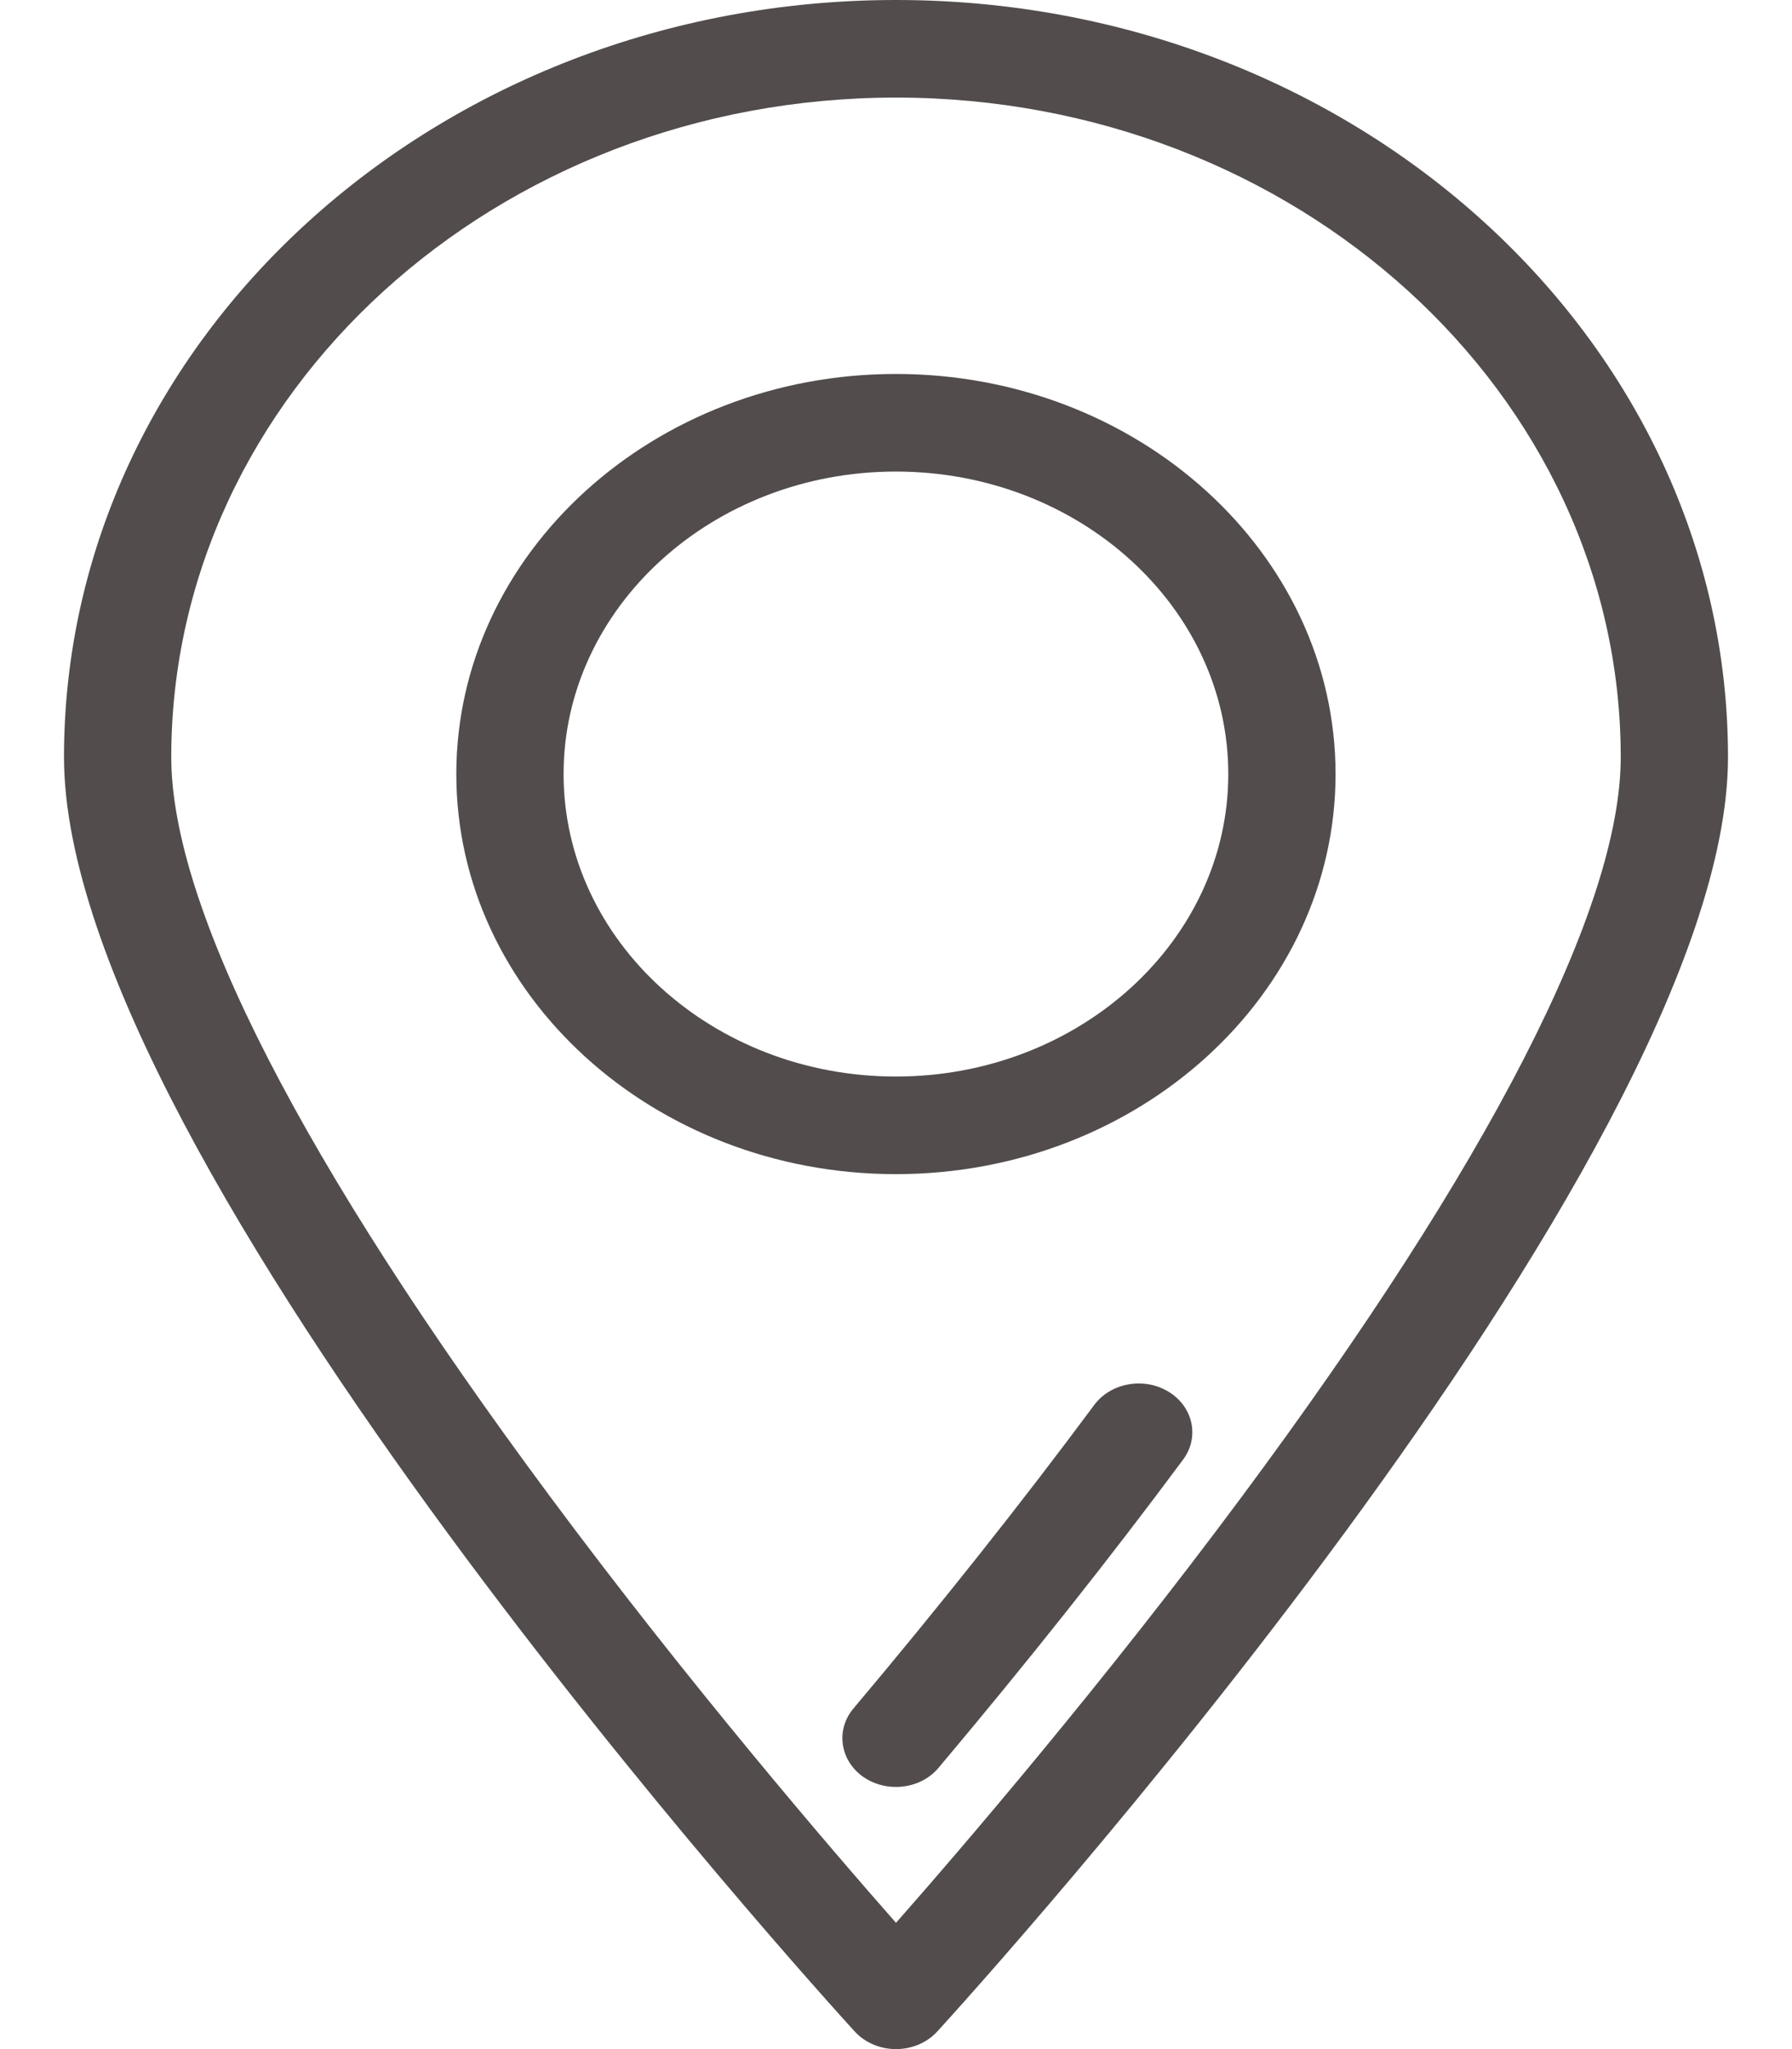
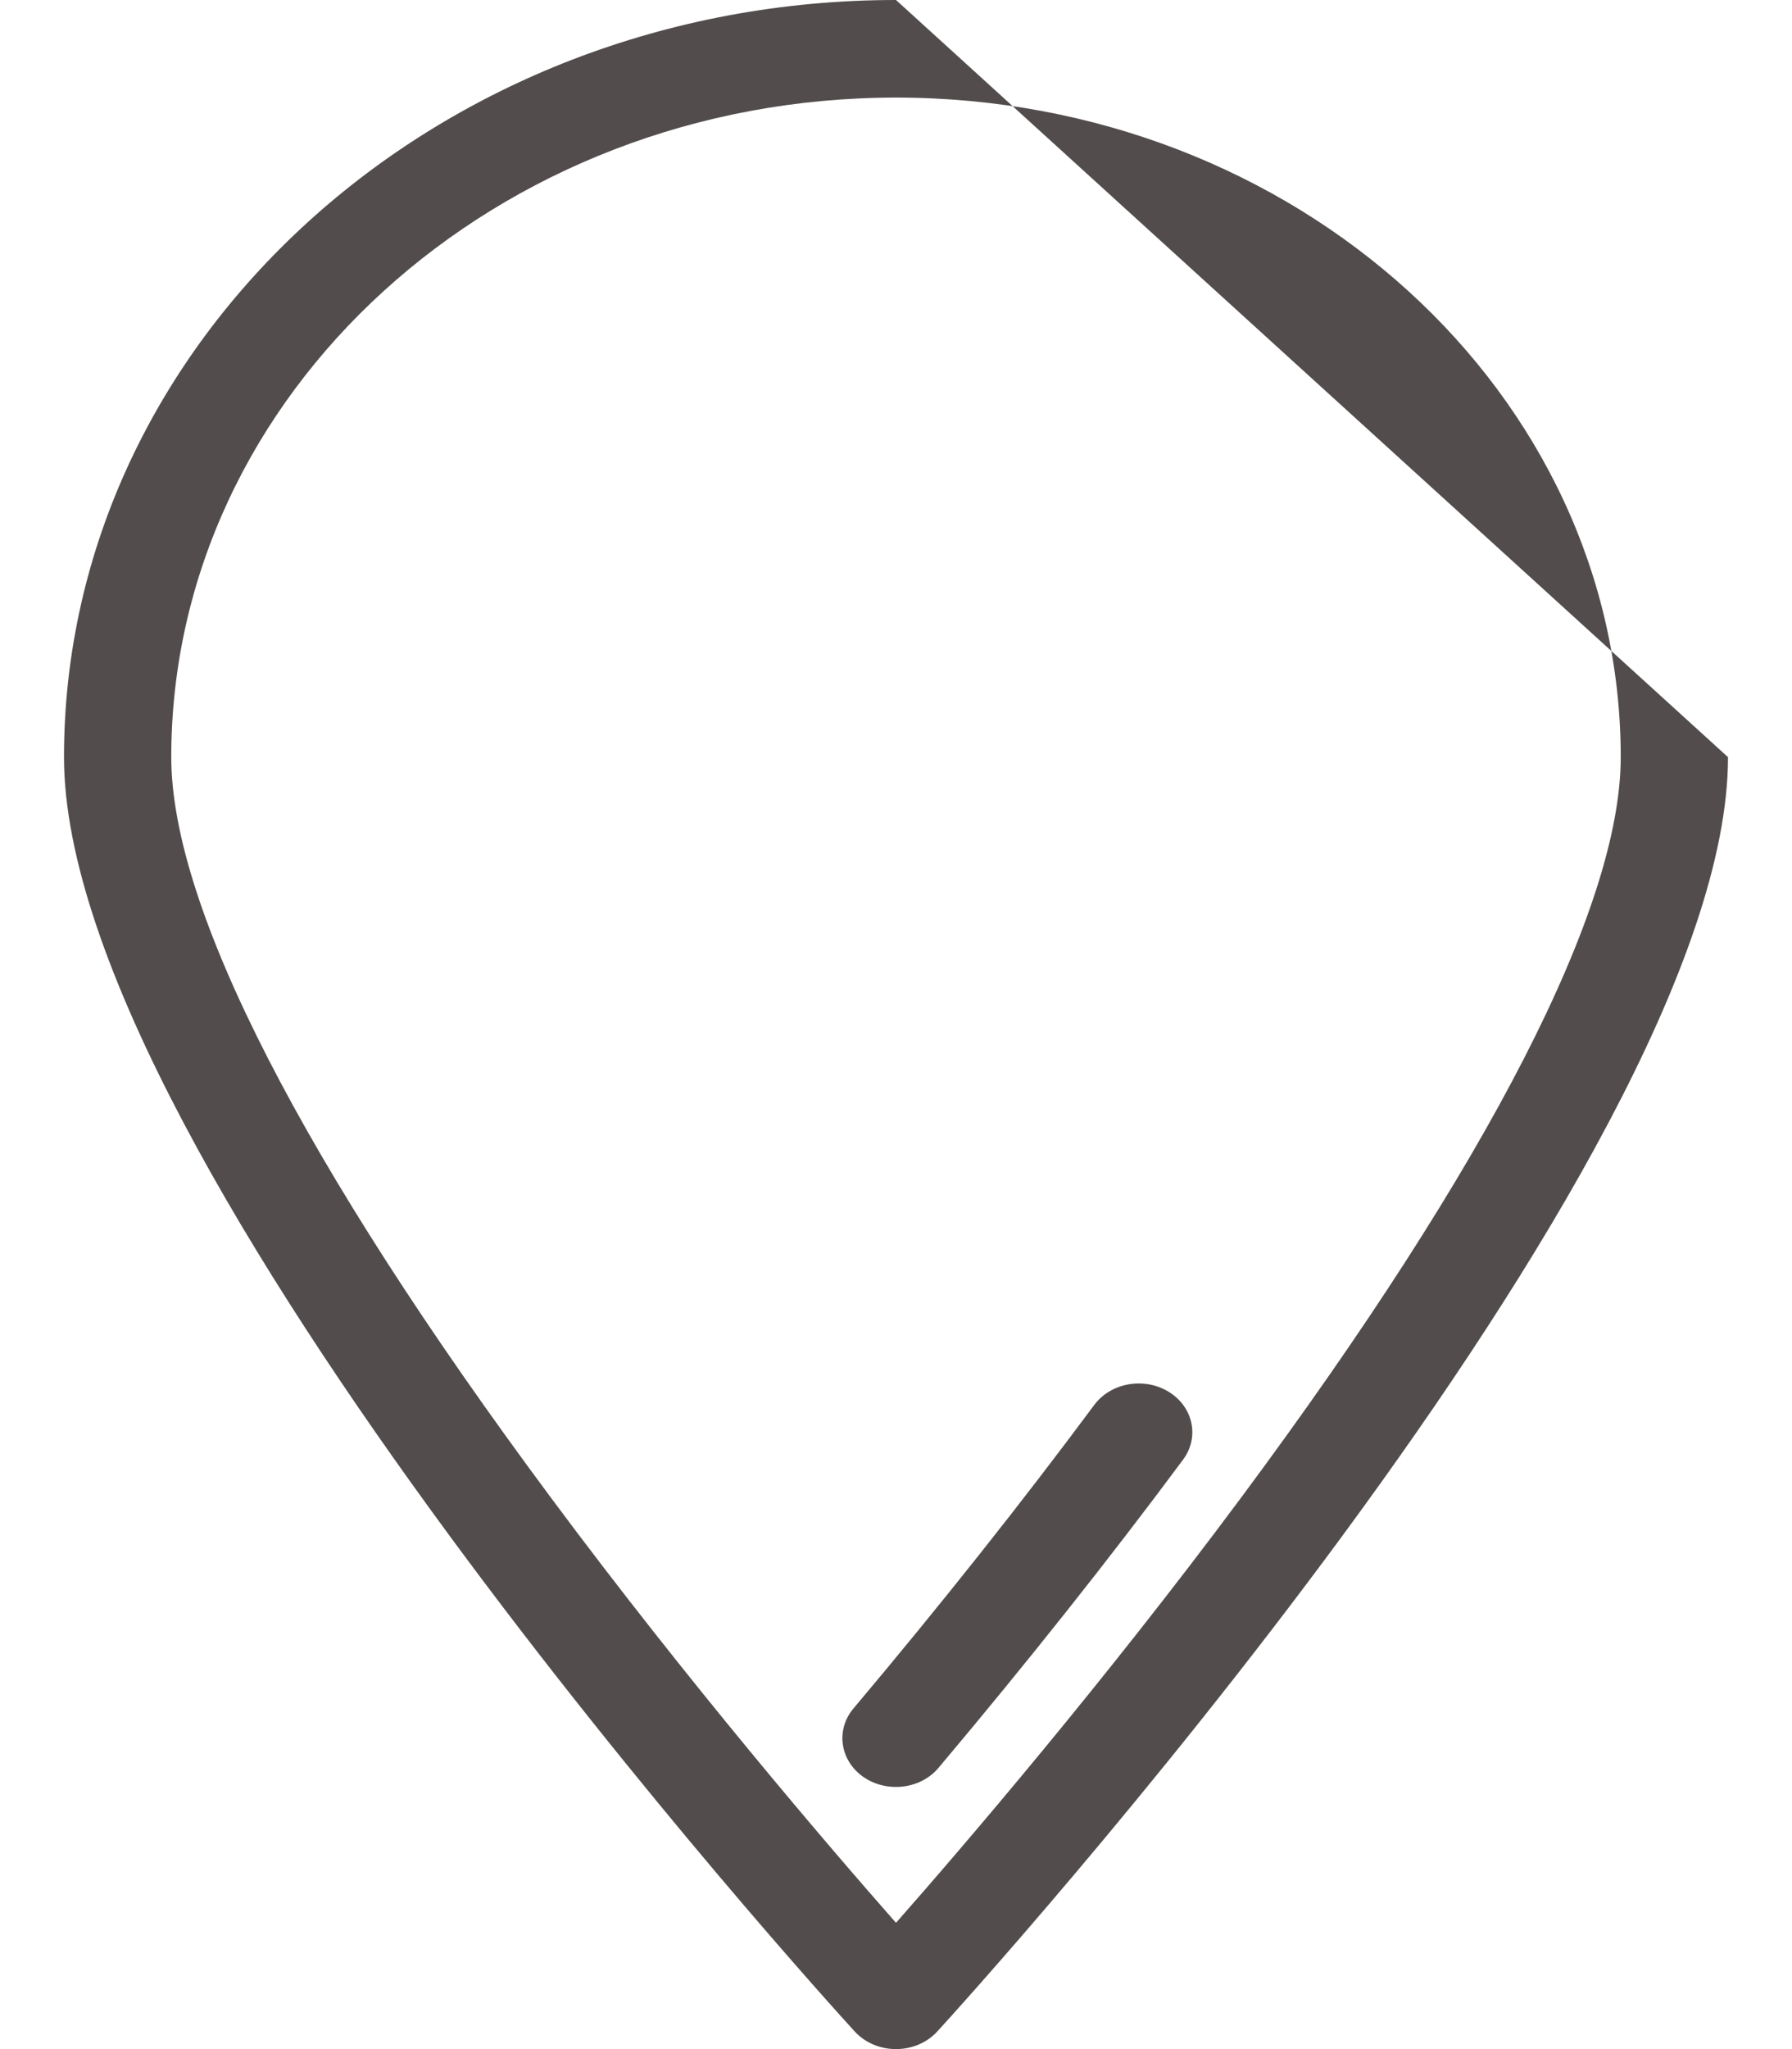
<svg xmlns="http://www.w3.org/2000/svg" width="14" height="16" viewBox="0 0 14 16" fill="none">
-   <path d="M7 0C3.416 0 0.5 2.652 0.5 5.912C0.5 9.068 6.426 15.587 6.678 15.863C6.758 15.95 6.876 16 7 16C7.124 16 7.242 15.95 7.322 15.863C7.574 15.587 13.5 9.068 13.5 5.912C13.5 2.652 10.584 0 7 0ZM7 15.014C6.475 14.418 5.383 13.146 4.303 11.693C2.363 9.083 1.338 7.084 1.338 5.912C1.338 3.072 3.878 0.762 7 0.762C10.122 0.762 12.662 3.072 12.662 5.912C12.662 7.084 11.637 9.083 9.697 11.693C8.617 13.146 7.525 14.418 7 15.014Z" fill="#524C4C" />
+   <path d="M7 0C3.416 0 0.5 2.652 0.5 5.912C0.5 9.068 6.426 15.587 6.678 15.863C6.758 15.95 6.876 16 7 16C7.124 16 7.242 15.95 7.322 15.863C7.574 15.587 13.5 9.068 13.5 5.912ZM7 15.014C6.475 14.418 5.383 13.146 4.303 11.693C2.363 9.083 1.338 7.084 1.338 5.912C1.338 3.072 3.878 0.762 7 0.762C10.122 0.762 12.662 3.072 12.662 5.912C12.662 7.084 11.637 9.083 9.697 11.693C8.617 13.146 7.525 14.418 7 15.014Z" fill="#524C4C" />
  <path d="M9.131 10.868C8.939 10.75 8.679 10.796 8.549 10.97C7.984 11.731 7.351 12.529 6.667 13.341C6.527 13.508 6.562 13.747 6.745 13.875C6.821 13.928 6.911 13.953 7 13.953C7.125 13.953 7.25 13.902 7.332 13.804C8.026 12.98 8.669 12.17 9.243 11.397C9.373 11.222 9.322 10.985 9.131 10.868Z" fill="#524C4C" />
-   <path d="M6.999 2.92C5.106 2.92 3.565 4.322 3.565 6.044C3.565 7.767 5.106 9.168 6.999 9.168C8.893 9.168 10.434 7.767 10.434 6.044C10.434 4.322 8.893 2.92 6.999 2.92ZM6.999 8.406C5.568 8.406 4.403 7.346 4.403 6.044C4.403 4.742 5.568 3.682 6.999 3.682C8.431 3.682 9.596 4.742 9.596 6.044C9.596 7.346 8.431 8.406 6.999 8.406Z" fill="#524C4C" />
</svg>